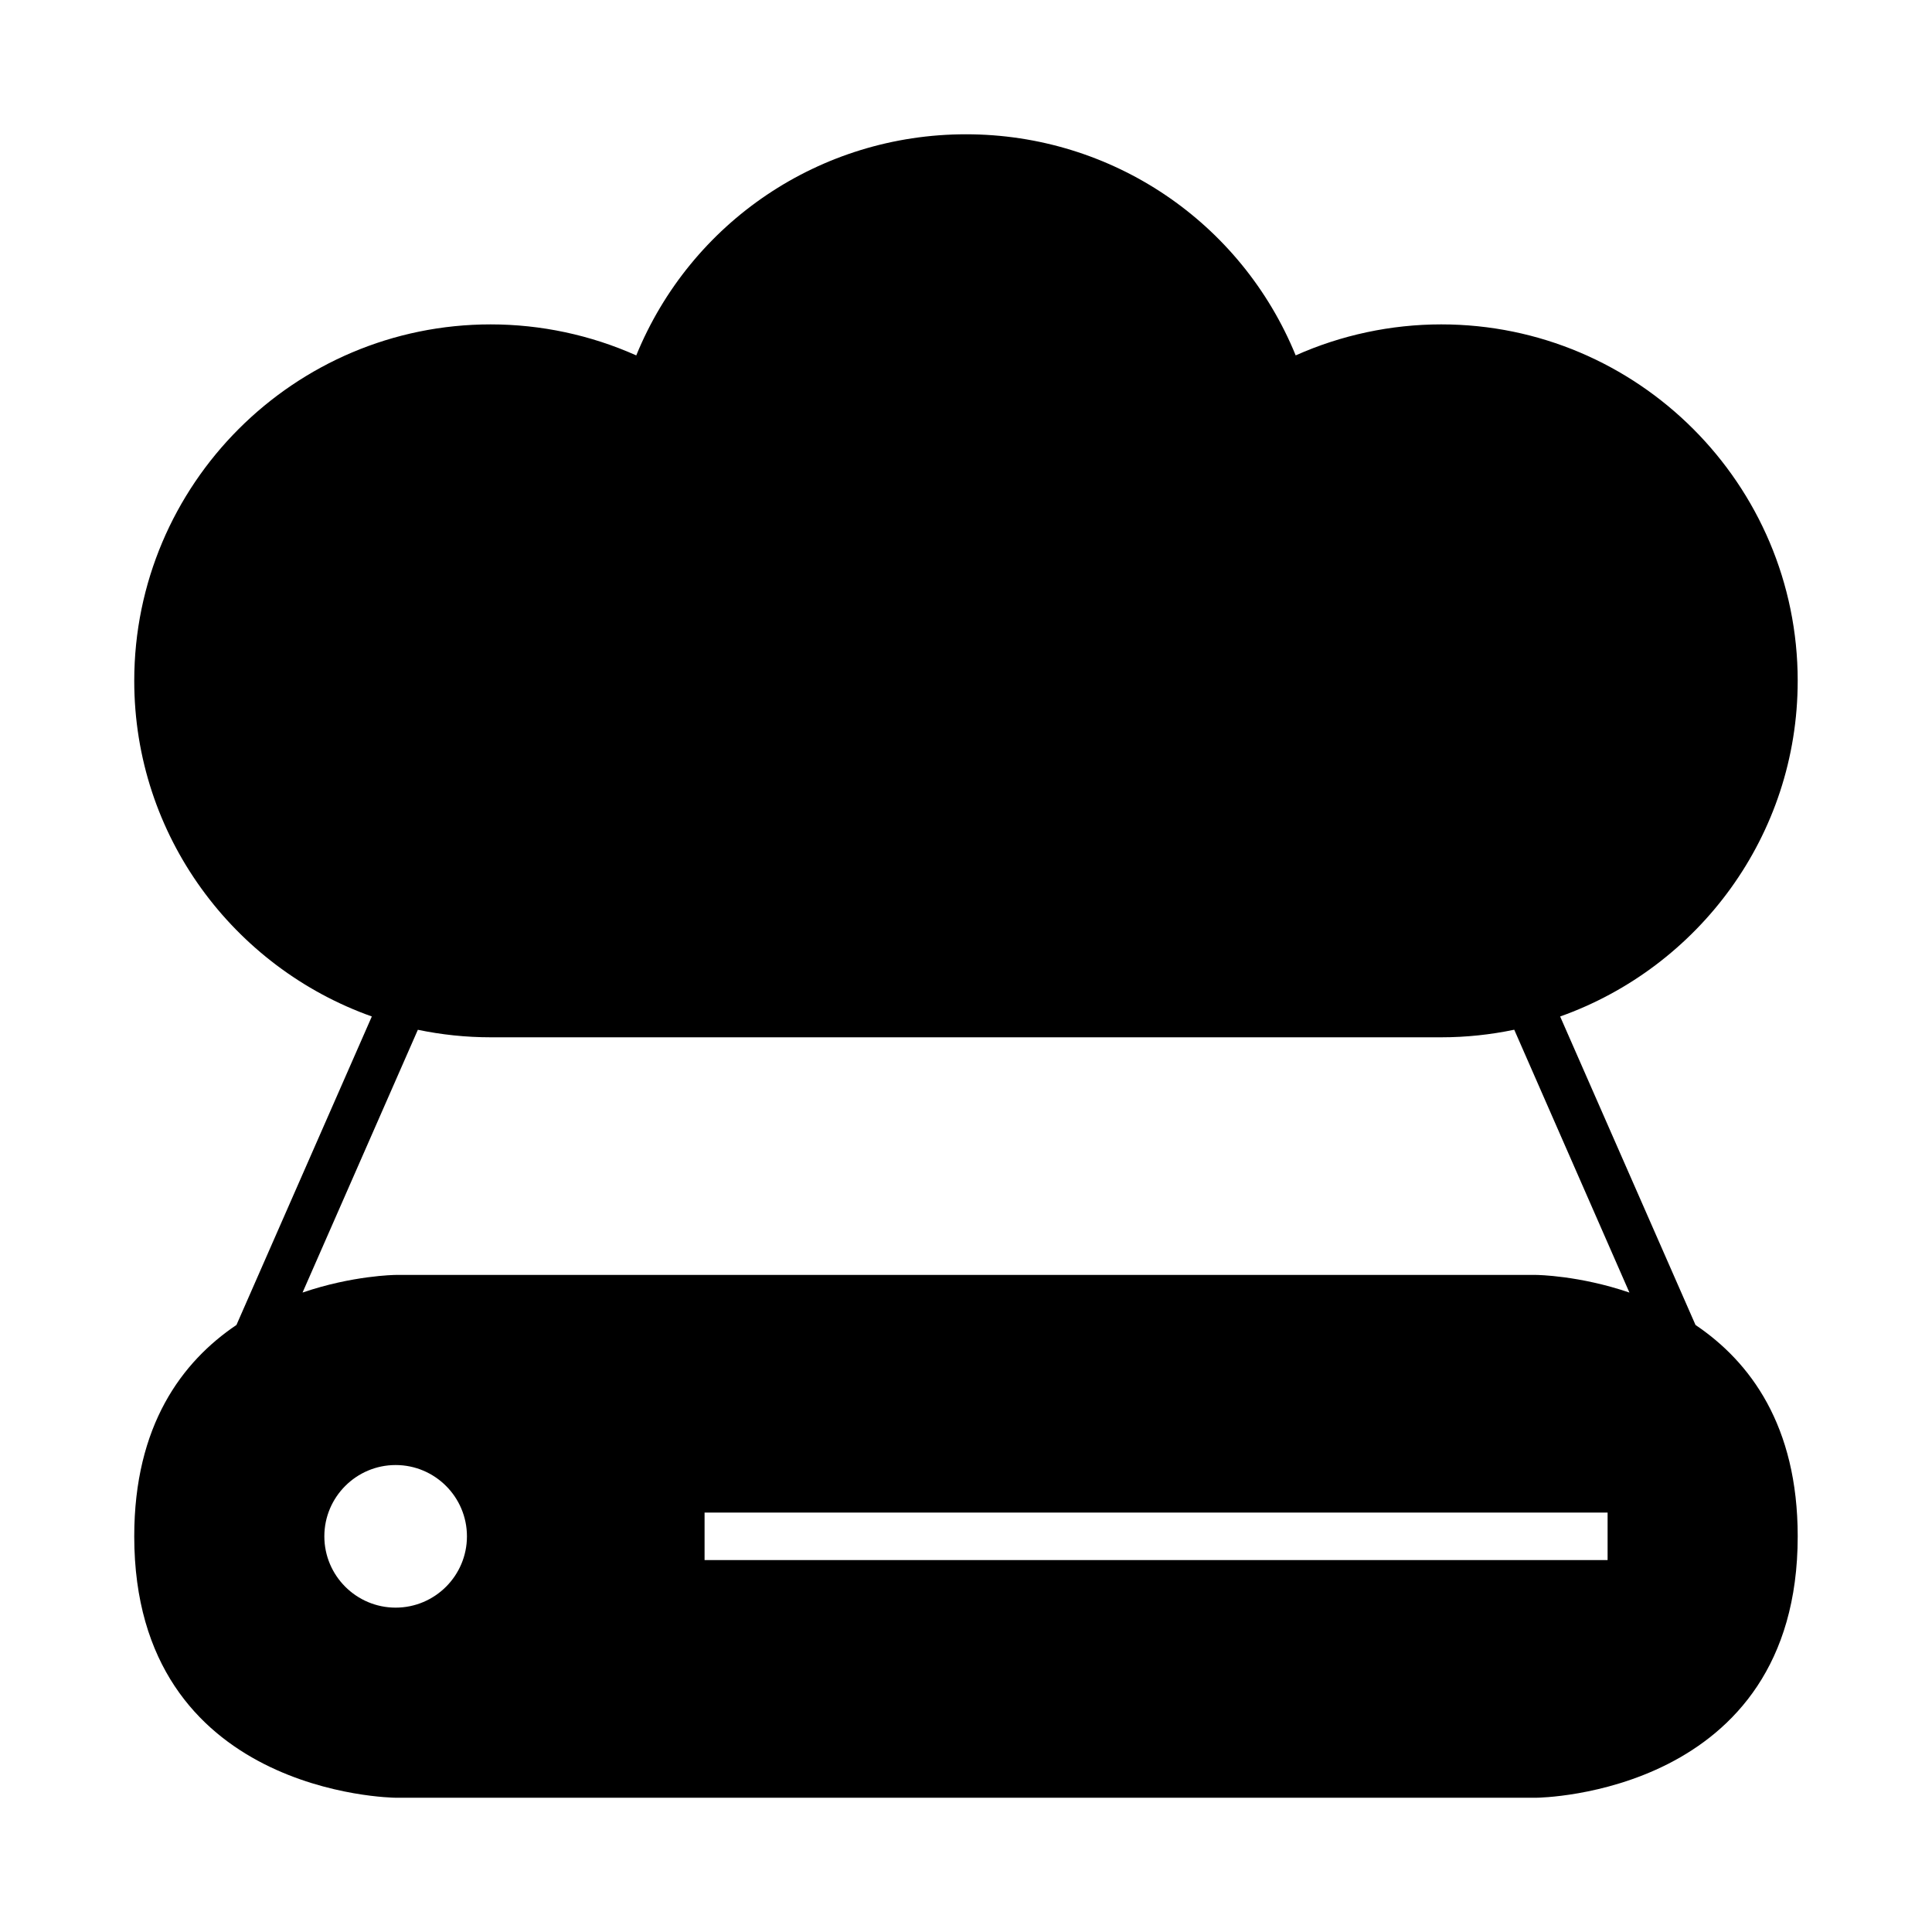
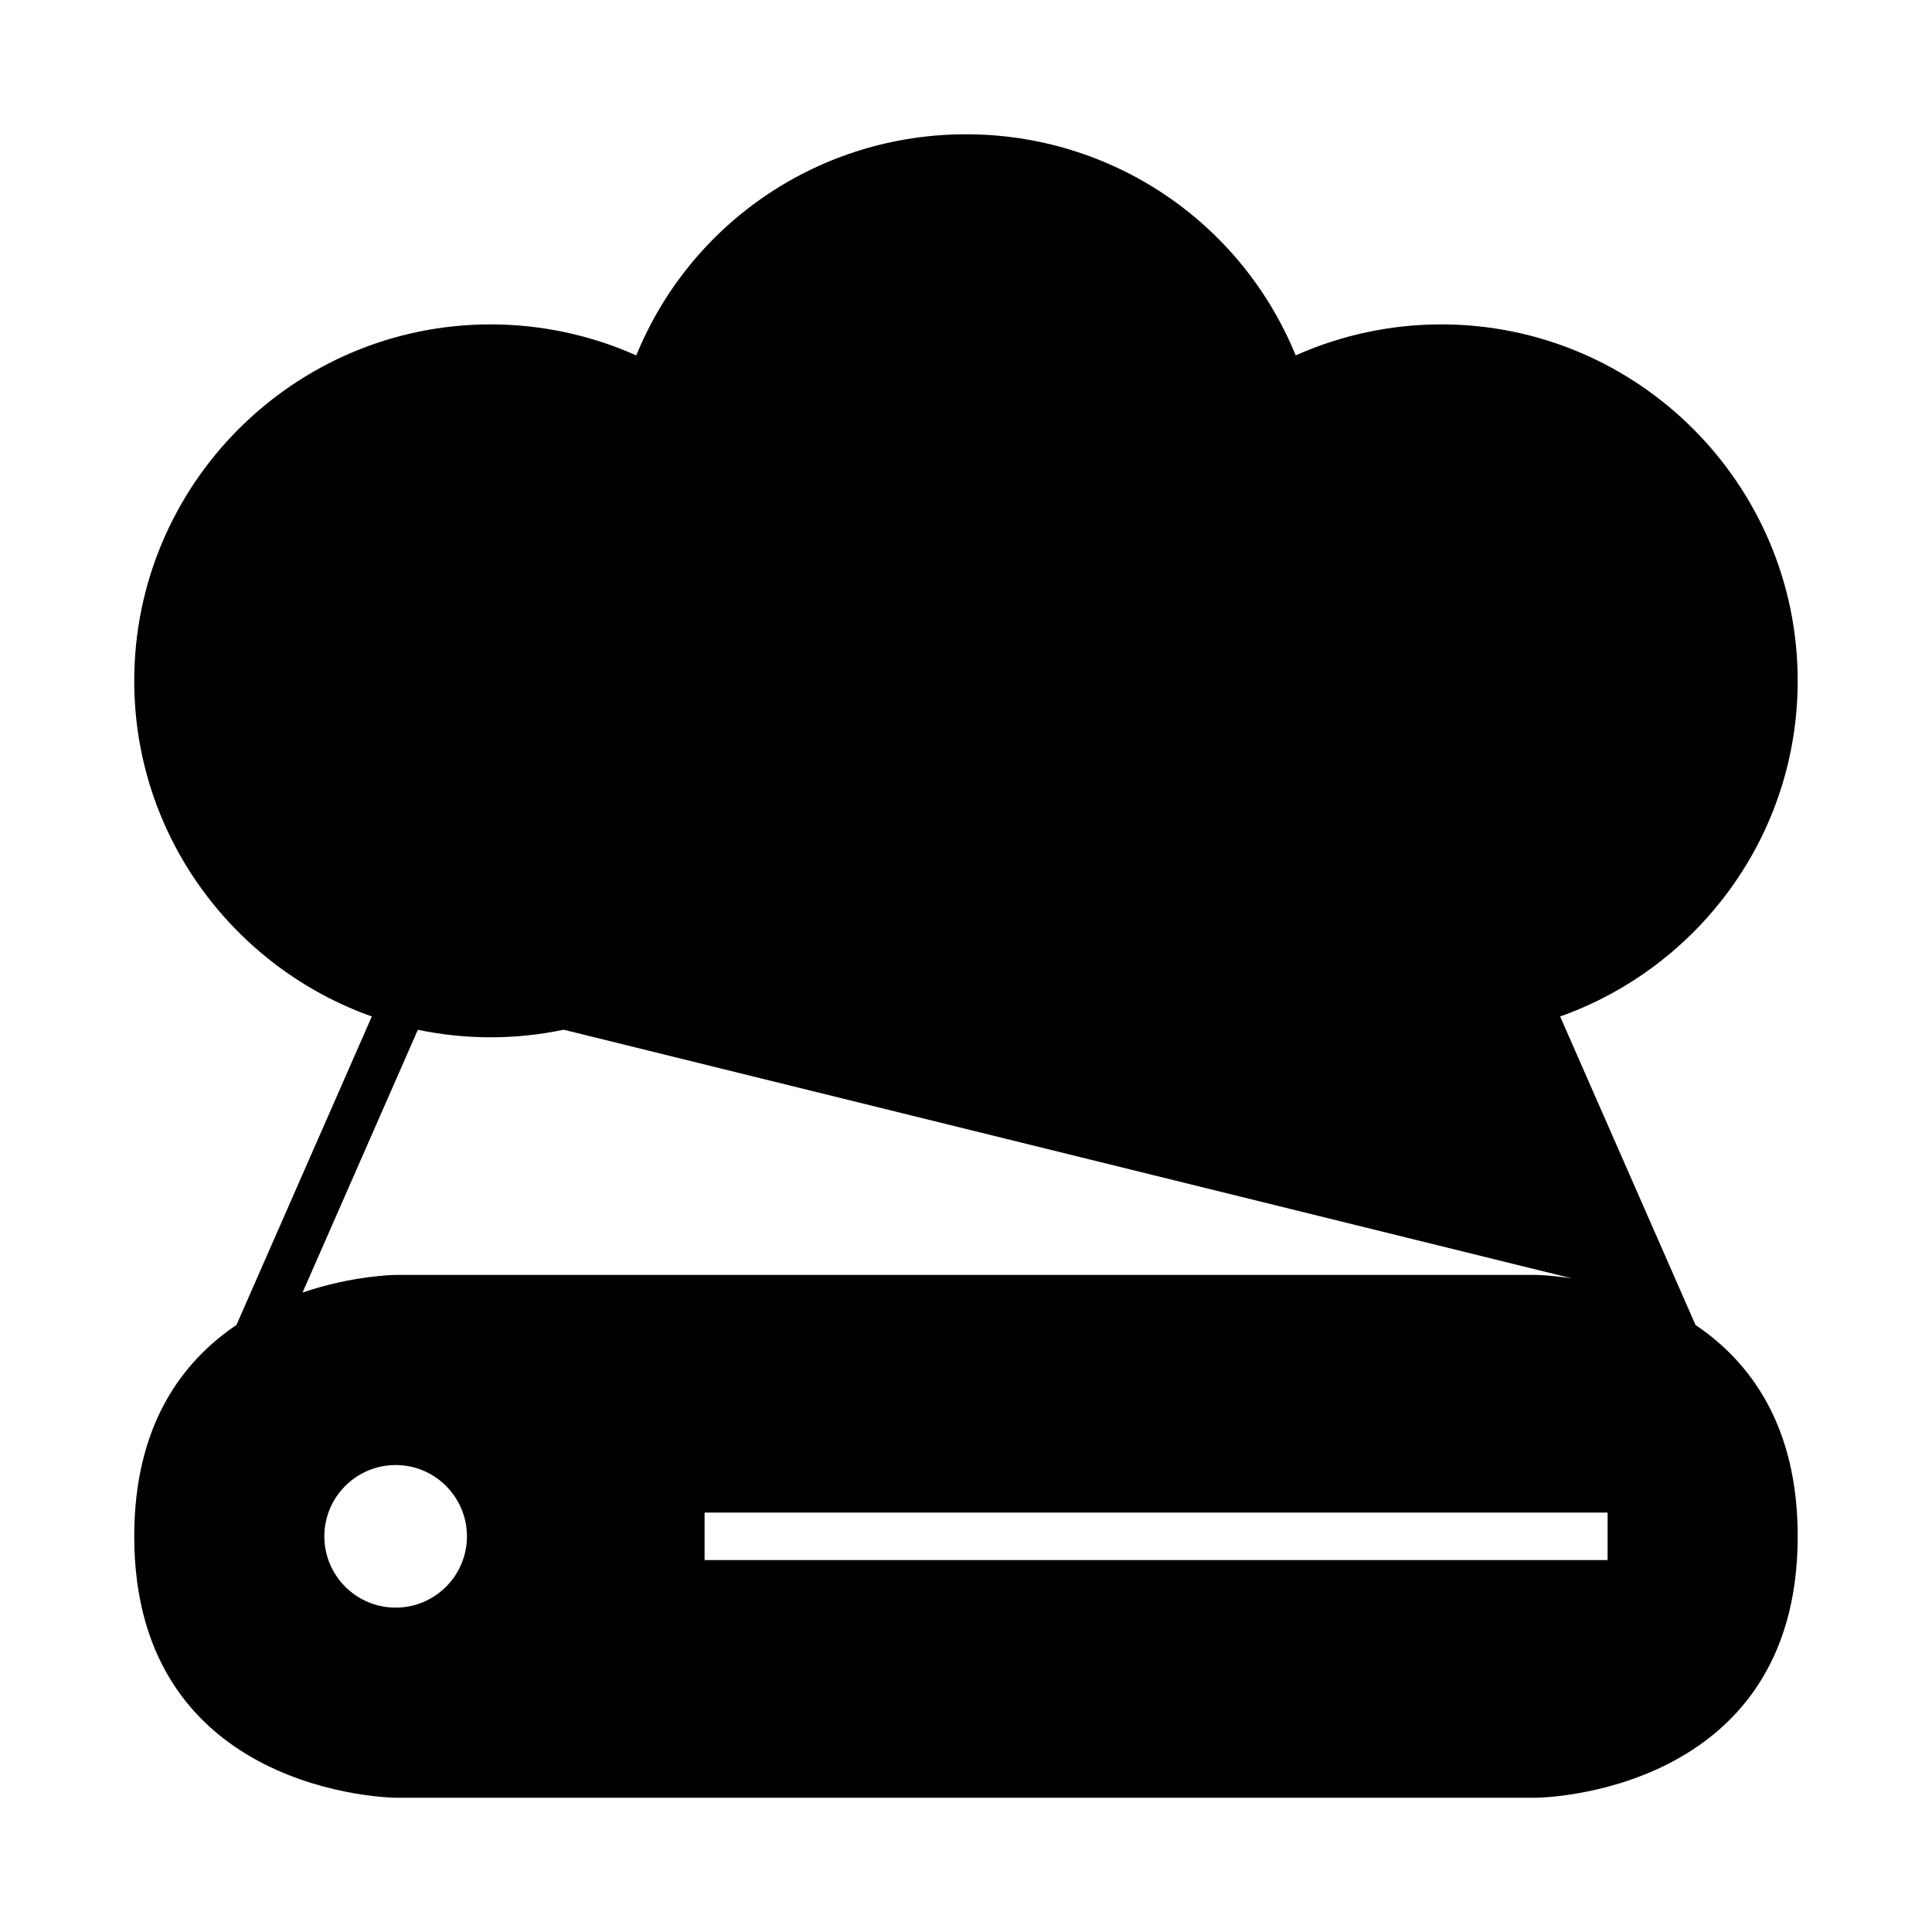
<svg xmlns="http://www.w3.org/2000/svg" fill="#000000" width="800px" height="800px" version="1.1" viewBox="144 144 512 512">
-   <path d="m620.41 324.43c0-52.09-42.375-94.465-94.465-94.465-13.305 0-26.504 2.824-38.574 8.215-14.445-35.328-48.699-58.594-87.375-58.594s-72.93 23.266-87.379 58.598c-12.07-5.394-25.27-8.219-38.574-8.219-52.09 0-94.465 42.379-94.465 94.465 0 41.027 26.34 75.934 62.961 88.945l-35.875 81.754c-14.465 9.75-27.086 26.645-27.086 56.016 0 68.48 68.582 69.273 69.273 69.273h302.29c0.695 0 69.273-0.793 69.273-69.273 0-29.371-12.621-46.266-27.082-56.012l-35.875-81.754c36.617-13.016 62.953-47.918 62.953-88.949zm-371.56 245.61c-10.418 0-18.895-8.477-18.895-18.895 0-10.414 8.477-18.895 18.895-18.895s18.895 8.477 18.895 18.895-8.477 18.895-18.895 18.895zm321.18-12.598h-239.31v-12.594h239.31zm5.785-70.898c-13.262-4.531-24.402-4.672-24.68-4.672h-302.29c-0.277 0-11.41 0.141-24.668 4.668l30.559-69.637c6.234 1.297 12.688 1.992 19.301 1.992h251.91c6.629 0 13.094-0.703 19.344-2.008z" />
+   <path d="m620.41 324.43c0-52.09-42.375-94.465-94.465-94.465-13.305 0-26.504 2.824-38.574 8.215-14.445-35.328-48.699-58.594-87.375-58.594s-72.93 23.266-87.379 58.598c-12.07-5.394-25.27-8.219-38.574-8.219-52.09 0-94.465 42.379-94.465 94.465 0 41.027 26.34 75.934 62.961 88.945l-35.875 81.754c-14.465 9.75-27.086 26.645-27.086 56.016 0 68.48 68.582 69.273 69.273 69.273h302.29c0.695 0 69.273-0.793 69.273-69.273 0-29.371-12.621-46.266-27.082-56.012l-35.875-81.754c36.617-13.016 62.953-47.918 62.953-88.949zm-371.56 245.61c-10.418 0-18.895-8.477-18.895-18.895 0-10.414 8.477-18.895 18.895-18.895s18.895 8.477 18.895 18.895-8.477 18.895-18.895 18.895zm321.18-12.598h-239.31v-12.594h239.31zm5.785-70.898c-13.262-4.531-24.402-4.672-24.68-4.672h-302.29c-0.277 0-11.41 0.141-24.668 4.668l30.559-69.637c6.234 1.297 12.688 1.992 19.301 1.992c6.629 0 13.094-0.703 19.344-2.008z" />
</svg>